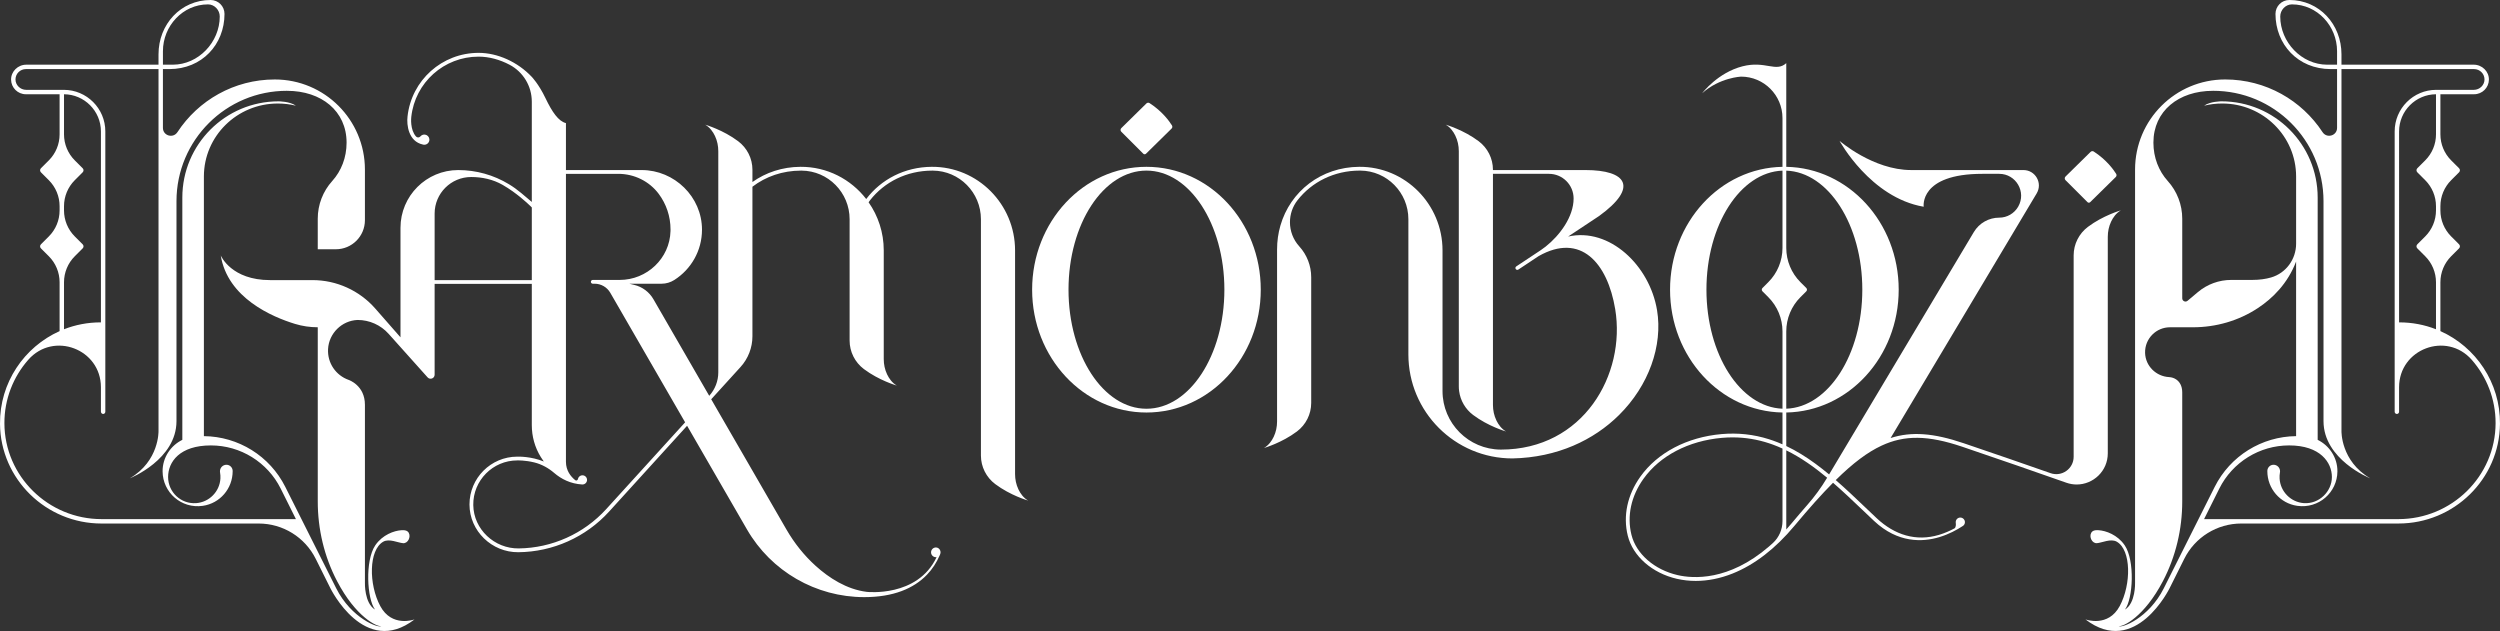
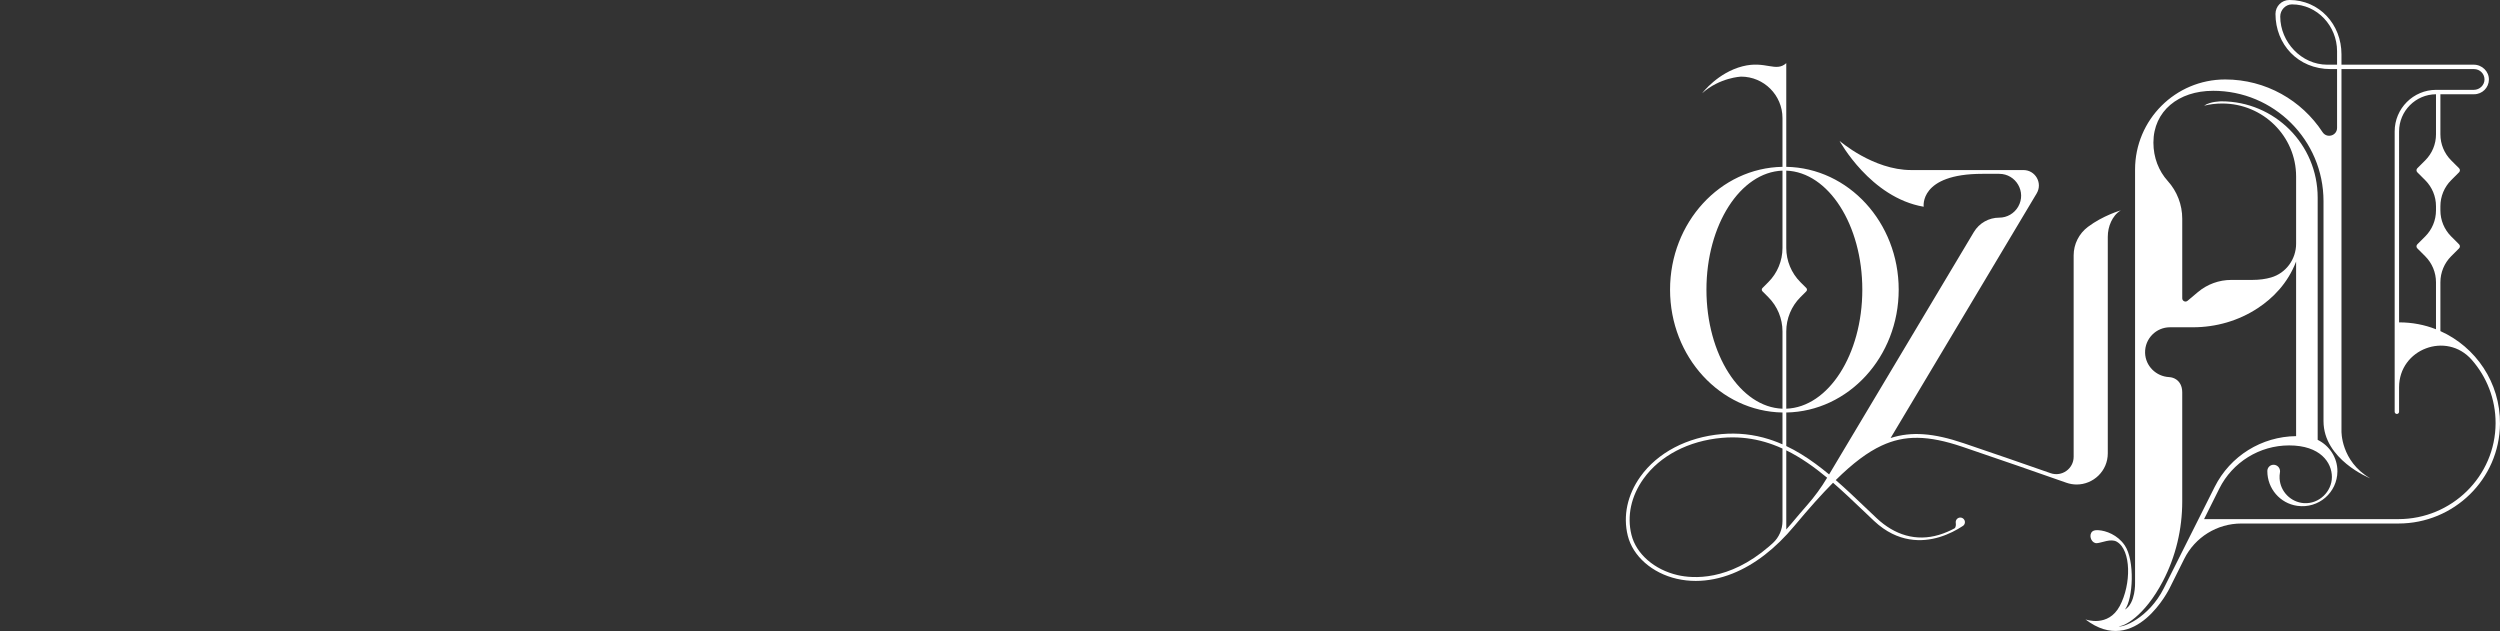
<svg xmlns="http://www.w3.org/2000/svg" id="GARMONBOZIA" viewBox="0 0 3967.53 1001.39">
  <rect x="0" y="0" width="3967.53" height="1001.39" fill="#333333" stroke="none" />
  <defs>
    <style>
      .cls-1 {
        fill: white;
        stroke-width: 0px;
      }
    </style>
  </defs>
  <path id="A" class="cls-1" d="m3872.95,525.47v-77.52c0-15.48,6.14-30.31,17.08-41.26l12.56-12.55c1.76-1.76,1.76-4.61,0-6.37l-12.56-12.56c-10.94-10.94-17.08-25.78-17.08-41.25v-6.73c0-15.47,6.14-30.31,17.08-41.25l12.56-12.56c1.76-1.75,1.76-4.61,0-6.37l-12.56-12.55c-10.94-10.94-17.08-25.78-17.08-41.25v-63.67h53.53c12.81,0,23.25-10.31,23.46-23.06.22-13.12-10.86-23.86-23.99-23.86h-210v-16.46c0-47.53-35.16-86.19-82.69-86.2-12.17,0-22.04,9.9-22.04,22.07.02,48.3,35.6,87.59,87.62,87.59h10.11v93.3c0,12.5-16.2,17.21-23.05,6.75-32.96-50.34-89.86-83.59-154.52-83.59h-.01c-78.97,0-142.99,64.01-142.99,142.99v655.9s1.07,32.08-16.03,42.41c12.83-17.1,16.03-77.7-.36-101.94-11.44-16.9-30.12-23.34-41.55-24.02-.78-.05-1.55-.08-2.32-.08-3.78,0-7.27.76-9.22,4.08-3.87,6.56,1.23,17.11,8.83,16.58,8.08-.57,22.1-7.75,31.55-2.38,23.16,13.19,23.28,67.61,4.75,102.18-18.29,34.1-53.44,21.51-54.4,21.16,79.48,61.04,133.53-49.44,133.53-49.44l23.32-46.73c17.11-34.31,52.15-55.99,90.49-55.99h249.49c87.83,0,160.28-70.34,161.06-158.16.59-65.48-38.47-122.07-94.57-147.21Zm-179.64-422.81c-40.73,0-74.51-35.74-74.53-76.46,0-10.26,8.32-19.25,18.58-19.25,40.08,0,71.59,34.25,71.59,74.33v21.38h-15.64Zm-259.3,830.9c-24.1,48.01-67.37,63.69-71.47,60.06,6.59,1.42,40.25-14.3,70.09-71.41,20.35-38.96,30.61-82.39,30.61-126.35v-173.11c0-11.05-4.68-17.11-9.36-20.41-3.37-2.38-7.41-3.67-11.54-3.89-20.55-1.1-37.47-17.58-38.05-38.37-.32-11.37,4.16-21.7,11.57-29.11,7.15-7.16,17.05-11.59,27.97-11.59h36.52c36.46,0,72.3-10.28,102.75-30.33,23.91-15.74,47.54-39.24,60.85-73.98v277.09c-54.7.5-104.59,31.53-129.16,80.48l-80.78,160.92Zm372.38-109.72h-308.49l24.15-48.4c10.48-21.01,26.46-38.15,45.68-50.04,19.22-11.89,41.69-18.53,65.17-18.53,49.54,0,67.85,27.22,67.85,50.16s-20.25,43.15-44.56,41.43c-20.64-1.45-37.24-18.29-38.45-38.94-.19-3.34.01-6.6.56-9.75.11-.62.16-1.24.16-1.84,0-5.6-4.49-10.35-10.32-10.35-5.43,0-9.81,4.4-9.84,9.83v.45c.06,27.52,20.14,50.99,47.38,54.89,34.22,4.91,63.59-21.39,63.82-54.62.15-21.99-12.76-40.93-31.33-50.1v-384.55c0-84.32-68.36-152.67-152.68-152.67,0,0-18.06,0-27.54,6.94,9.17-2.27,18.77-3.47,28.65-3.47,64.81,0,117.35,51.86,117.35,115.84v106.65c0,24.68-16.08,46.73-39.8,53.59-8.24,2.39-18.11,3.89-29.89,3.89h-33.24c-19.36,0-38.09,6.83-52.91,19.29l-16.45,13.83c-3.33,2.8-8.42.44-8.42-3.92v-126.42c0-22.09-8.2-43.41-23.02-59.79-14.36-15.89-22.74-37.34-22.74-60.84,0-50.26,40.05-82.25,94.38-82.25v-.03c96.9-.23,175.57,78.26,175.57,175.16v349.09c0,60.71,72.7,90.2,74.12,90.77-47.03-27.57-45.6-75.08-45.6-75.08V109.66h210.53c8.99,0,16.31,7.23,16.46,16.18.16,9.2-7.69,16.74-16.89,16.74h-59.68c-36.45,0-66,29.55-66,66v444.89c0,1.93,1.57,3.5,3.5,3.5.96,0,1.84-.39,2.47-1.03.64-.63,1.03-1.5,1.03-2.47v-38.91c0-60.76,75.33-89.19,115.37-43.49,23.58,26.91,37.89,62.11,37.79,100.56-.23,84.38-69.76,152.21-154.14,152.21Zm29.91-550.42l12.56,12.56c10.94,10.94,17.09,25.78,17.09,41.25v6.73c0,15.47-6.15,30.31-17.09,41.25l-12.56,12.56c-1.76,1.76-1.76,4.61,0,6.37l12.56,12.55c10.94,10.95,17.09,25.78,17.09,41.26v74.58c-17.99-7.05-37.57-10.92-58.04-10.92h-.54V208.57c0-32.39,26.24-58.76,58.58-58.98v63.66c0,15.47-6.15,30.31-17.09,41.25l-12.56,12.55c-1.76,1.76-1.76,4.62,0,6.37Z" />
  <g id="OZI">
-     <path class="cls-1" d="m3312.86,320.81c1.18,1.18,3.1,1.19,4.29.02l40.61-39.93c1.35-1.33,1.59-3.41.59-5.01-3.97-6.36-15.24-22.31-35.53-35.39-1.58-1.02-3.67-.8-5.01.52l-39.83,39.17c-1.6,1.57-1.61,4.14-.02,5.73l34.91,34.91Z" />
    <path class="cls-1" d="m3345.08,719.45v-343.53c0-8.38,1.71-16.72,5.31-24.29,3.13-6.55,7.98-13.48,15.46-17.82-.86.24-28.42,8.31-52.25,26.2-14.26,10.71-22.7,27.46-22.7,45.29v319.61c0,18.98-18.75,32.28-36.67,26.01-40.44-14.16-90.73-31.6-138.1-47.6-47.73-16.14-82.71-18.81-115.72-8.17l231.83-388.22c9.75-16.32-2.01-37.05-21.03-37.05h-178.25c-60.36,0-113.59-46.34-113.59-46.34,0,0,48.95,90.18,133.55,104.56,0,0-7.61-52.22,93.14-52.22h26.68c26.73,0,43.47,28.9,30.16,52.08-3.1,5.4-7.53,9.76-12.73,12.78-5.21,3.02-11.2,4.68-17.43,4.68-8.25,0-16.19,2.17-23.13,6.11-6.93,3.94-12.86,9.65-17.09,16.73l-229.71,384.66c-14.35-11.92-29.15-22.96-44.56-32.36-7.8-4.76-15.6-8.97-23.42-12.67v-53.24h0c98.81-1.72,178.42-88.34,178.42-194.94s-79.61-193.22-178.42-194.94h0V100.22c-16.58,14.97-32.97-4.28-69.33,4.99-39,9.94-63.38,41.75-64.13,42.75,27.8-24.93,61.64-26.36,61.64-26.36,36.35,0,65.82,29.47,65.82,65.82v77.35c-98.82,1.72-178.43,88.34-178.43,194.94s79.61,193.22,178.43,194.94v50.51c-5.12-2.24-10.24-4.28-15.38-6.07l-6-2.01c-24.61-7.77-49.56-10.45-75.35-8.17-54.67,4.84-101.61,29.44-128.79,67.51-20.69,28.97-27.79,62.27-20,93.74,8.05,32.52,38.61,59.37,77.86,68.41,9.73,2.24,19.76,3.36,29.96,3.36,19.22,0,39.06-3.95,58.58-11.76,34.82-13.92,67.9-39.46,98.3-75.91,23-27.58,43.03-49.98,61.05-68.13,15.94,13.81,31.39,28.53,46.69,43.13,6.01,5.73,12.22,11.65,18.36,17.42,37.86,35.59,77.15,33.68,103.43,25.82,15.51-4.65,28.26-11.73,36.74-17.3.53-.35,1.04-.69,1.53-1.02,1.56-1.33,2.54-3.31,2.54-5.53,0-1.13-.26-2.2-.73-3.15-1.16-2.46-3.67-4.15-6.57-4.15-4.04,0-7.31,3.27-7.31,7.3,0,.32.02.64.07.96.39,2.79.32,7.65-2.17,8.99-6.91,3.72-15.21,7.47-24.5,10.25-36.03,10.79-70.19.46-98.92-26.54-6.12-5.76-12.33-11.67-18.32-17.39-15.19-14.48-30.63-29.2-46.56-43.05,27.65-27.26,50.62-44.32,72.65-54.6,36.72-17.14,73.88-16.64,128.22,1.73,58.6,19.8,121.67,41.81,165.03,57.06,5.51,1.94,11.06,2.85,16.48,2.85,26.22,0,49.36-21.21,49.36-49.46Zm-516.25,107.49c0,13.24-5.47,25.92-15.23,34.86-.05.04-.1.09-.15.14l-6,5.34c-64.26,55.4-121.02,50.95-144.93,45.45-37.07-8.54-65.88-33.66-73.38-64.01-7.37-29.75-.6-61.29,19.05-88.82,26.16-36.63,71.52-60.33,124.44-65.01,5.75-.51,11.39-.76,16.94-.76,20.59,0,39.78,3.39,57.88,9.35l6,2.07c5.22,1.9,10.34,4.03,15.38,6.33v115.06Zm6-556.14c66.92,2.43,120.68,86.07,120.68,188.91s-53.76,186.48-120.68,188.91h0v-122.7c0-20.37,8.1-39.91,22.5-54.32l9.29-9.28c1.44-1.44,1.44-3.78,0-5.23l-9.29-9.28c-14.4-14.41-22.5-33.95-22.5-54.32v-122.69h0Zm-126.69,188.91c0-102.84,53.76-186.48,120.69-188.91v122.68c0,20.37-8.09,39.91-22.5,54.32l-9.29,9.29c-1.44,1.45-1.44,3.79,0,5.23l9.29,9.29c14.41,14.41,22.5,33.95,22.5,54.32v122.69c-66.93-2.43-120.69-86.07-120.69-188.91Zm191.41,298.67c-9.15,15.33-19.72,29.76-31.5,43.18-7.84,8.93-16.04,18.53-24.65,28.85-2.86,3.42-5.72,6.71-8.57,9.88v-125.57c23.05,11.32,44.41,26.48,64.84,43.45l-.12.21Z" />
  </g>
-   <path id="NB" class="cls-1" d="m2629.75,492.26c-11.77-71.09-75.54-131.63-141.09-116.86l49.26-32.68c62.62-45.4,44.08-72.84-21.97-72.84h-146.62v-.5c0-17.83-8.44-34.58-22.7-45.29-23.83-17.89-51.39-25.96-52.25-26.2,7.23,4.2,12.01,10.81,15.14,17.17,3.82,7.76,5.63,16.36,5.63,25.01v373.2c0,2.5.17,4.98.5,7.43,1.99,14.99,9.94,28.65,22.2,37.86,23.83,17.89,51.39,25.96,52.25,26.2-7.23-4.2-12.01-10.81-15.14-17.17-3.82-7.76-5.63-16.36-5.63-25.01v-366.7h88.86c21.62,0,39.14,17.52,39.14,39.14,0,14.52-5.5,29.18-13.78,42.4-8.29,13.23-19.36,25.03-30.49,33.86-2.02,1.38-4.04,2.86-6.05,4.42-.55.4-1.44,1.05-1.99,1.44l-38.7,25.68c-1.55,1.02-1.83,3.24-.46,4.63,1.02,1.03,2.67,1.1,3.87.3l13.88-9.2s.04-.03.06-.04l18.15-12.05c66.81-37.96,109.38,10.86,121.54,84.29,17.13,103.48-50.47,222.77-181.64,222.77-25.56-.13-48.67-10.58-65.39-27.38-16.71-16.8-27.04-39.96-27.04-65.52v-223.31c0-73.07-59.13-133.03-132.2-132.57-60.35.39-109.39,38.82-125.09,93.3-3.45,11.97-5.29,24.71-5.29,37.99v272.86c0,8.38-1.71,16.72-5.31,24.29-3.13,6.55-7.98,13.48-15.46,17.82.86-.24,28.42-8.31,52.25-26.2,14.26-10.71,22.7-27.46,22.7-45.29v-199.61c0-18.07-6.73-35.48-18.88-48.85-9.85-10.83-14.85-24.6-14.85-38.39,0-12.37,4.02-24.75,12.14-35.07,22.68-28.8,58.01-46.85,98.7-46.85h.88c42.25.27,76.23,34.88,76.23,77.12v214.54c0,91.21,73.94,165.14,165.14,165.14,71.22-1.42,129.12-29.17,169.2-68.89,47.12-46.69,69.65-109.92,60.3-166.39Z" />
  <g id="O">
-     <path class="cls-1" d="m1819.43,264.74c-100.2,0-181.43,87.29-181.43,194.97s81.23,194.97,181.43,194.97,181.42-87.29,181.42-194.97-81.23-194.97-181.42-194.97Zm0,383.94c-68.31,0-123.69-84.6-123.69-188.97s55.38-188.97,123.69-188.97,123.68,84.6,123.68,188.97-55.38,188.97-123.68,188.97Z" />
-     <path class="cls-1" d="m1814.42,243.96c1.18,1.18,3.1,1.19,4.29.02l40.61-39.93c1.35-1.33,1.59-3.41.59-5.01-3.97-6.36-15.24-22.31-35.53-35.39-1.58-1.02-3.67-.8-5.01.52l-39.84,39.17c-1.6,1.57-1.61,4.14-.02,5.73l34.91,34.91Z" />
-   </g>
-   <path id="GARM" class="cls-1" d="m1616.23,776.59c-3.6-7.57-5.31-15.91-5.31-24.29v-354.99c0-73.07-59.13-133.03-132.2-132.57-43.14.28-80.48,20-104.02,51.11-24.18-31.24-61.92-51.38-104.38-51.11-28.77.18-54.96,9.01-76.2,24.12v-19.48c0-17.83-8.44-34.58-22.7-45.29-23.83-17.89-51.39-25.96-52.25-26.2,7.52,4.36,12.39,11.33,15.51,17.93,3.57,7.54,5.26,15.85,5.26,24.2v350.91c0,13.77-5.13,27.04-14.39,37.23l-61.19-105.92-3.01-5.22-24.39-42.22c-6.59-11.41-17.58-19.6-30.4-22.66l-7.89-1.89h51.34c7.15,0,14.12-2.11,20.16-5.94.03-.02.07-.04.1-.06,26.32-16.78,43.79-46.21,43.81-79.74.03-52.05-43.64-94.63-95.69-94.63h-120.23v-74.5c-11.88-2.97-21.87-17.46-32.56-39.8-10.69-22.33-21.62-33.56-21.62-33.56-22.34-23.66-54.12-38.14-84.43-38.14-58.03,0-106.52,43.44-112.8,101.01-1.61,13.42,1.5,39.62,24.36,44.49.41.12.83.2,1.25.26h.02c.33.04.67.07,1.02.07,4.77,0,8.58-4.14,8.02-9.03-.41-3.61-3.3-6.57-6.9-7.05-2.94-.4-5.63.79-7.33,2.83-1.82,2.19-5.11,2.25-7,.12-9.68-10.94-7.6-29.93-7.48-31,5.95-54.56,51.88-95.7,106.84-95.7,16.53,0,33.63,4.66,49.22,12.91,21.68,11.48,35.21,34.03,35.21,58.56v159.14l-16.8-14.14c-6.2-5.21-12.76-9.91-19.61-14.05-24.1-14.59-51.87-22.42-80.34-22.42-25.31,0-48.22,10.26-64.81,26.84-16.58,16.59-26.84,39.5-26.84,64.81v173.78l-40.01-45.63c-25.17-28.7-61.48-45.15-99.64-45.15h-67.2c-61.41,0-77.91-37.99-78.41-39.18,10.84,67.57,81.68,97.6,117.69,108.63,11.76,3.61,23.99,5.4,36.28,5.4v276.48c0,43.96,10.26,87.39,30.61,126.35,29.84,57.11,63.5,72.83,70.09,71.41-4.1,3.63-47.37-12.05-71.47-60.06l-80.78-160.92c-24.57-48.95-74.46-79.98-129.16-80.48v-412.04c0-63.98,52.54-115.84,117.35-115.84,9.88,0,19.48,1.2,28.65,3.47-9.48-6.94-27.54-6.94-27.54-6.94-84.32,0-152.68,68.35-152.68,152.67v384.55c-18.57,9.17-31.48,28.11-31.33,50.1.23,33.23,29.6,59.53,63.82,54.62,27.24-3.9,47.32-27.37,47.38-54.89v-.45c-.03-5.43-4.41-9.83-9.84-9.83-5.83,0-10.32,4.75-10.32,10.35,0,.6.05,1.22.16,1.84.55,3.15.75,6.41.56,9.75-1.21,20.65-17.81,37.49-38.45,38.94-24.31,1.72-44.56-17.49-44.56-41.43s18.31-50.16,67.85-50.16c23.48,0,45.95,6.64,65.17,18.53,19.22,11.89,35.2,29.03,45.68,50.04l24.15,48.4H161.14c-84.38,0-153.91-67.83-154.14-152.21-.1-38.45,14.21-73.65,37.79-100.56,40.04-45.7,115.37-17.27,115.37,43.49v38.71c0,2,1.64,3.77,3.63,3.69.91-.03,1.74-.41,2.34-1.02.64-.63,1.03-1.5,1.03-2.47V208.57c0-36.45-29.54-65.99-65.99-65.99h-59.69c-9.2,0-17.05-7.54-16.89-16.74.15-8.95,7.47-16.18,16.46-16.18h210.53v574.4s1.43,47.51-45.6,75.08c1.42-.57,74.12-30.06,74.12-90.77v-349.09c0-96.9,78.67-175.39,175.57-175.16v.03c54.33,0,94.38,31.99,94.38,82.25,0,23.5-8.38,44.95-22.74,60.84-14.82,16.38-23.02,37.7-23.02,59.79v48.55h28.75c25.47,0,46.11-20.64,46.11-46.11v-80.36c0-78.98-64.02-142.99-142.99-142.99h-.01c-64.66,0-121.56,33.25-154.52,83.59-6.85,10.46-23.05,5.75-23.05-6.75v-93.3h10.11c52.02,0,87.6-39.29,87.62-87.59,0-12.17-9.87-22.07-22.04-22.07-47.53.01-82.69,38.67-82.69,86.2v16.46H41.58c-13.13,0-24.21,10.74-23.99,23.86.21,12.75,10.65,23.06,23.46,23.06h53.53v63.67c0,15.47-6.14,30.31-17.08,41.25l-12.56,12.55c-1.76,1.76-1.76,4.62,0,6.37l12.55,12.55c10.94,10.94,17.09,25.78,17.09,41.26v6.75c0,15.46-6.14,30.29-17.08,41.23l-12.56,12.56c-1.76,1.76-1.76,4.61,0,6.37l12.56,12.55c10.94,10.95,17.08,25.78,17.08,41.26v77.52C38.48,550.61-.58,607.2,0,672.68c.78,87.82,73.23,158.16,161.06,158.16h249.49c38.34,0,73.38,21.68,90.49,55.99l23.32,46.73s54.05,110.48,133.53,49.44c-.96.35-36.11,12.94-54.4-21.16-18.53-34.57-18.41-88.99,4.75-102.18,9.45-5.37,23.47,1.81,31.55,2.38,7.6.53,12.7-10.02,8.83-16.58-1.95-3.32-5.44-4.08-9.22-4.08-.77,0-1.54.03-2.32.08-11.43.68-30.11,7.12-41.55,24.02-16.39,24.24-13.19,84.84-.36,101.94-17.1-10.33-16.03-42.41-16.03-42.41v-282.66c0-31.01-25.93-39.49-25.93-39.49-19.83-7-33.8-26.41-32.58-48.91,1.37-25.01,21.84-45.17,46.87-46.17,9.39,0,18.57,2,26.96,5.75,8.39,3.75,15.99,9.25,22.26,16.25l18.85,21.05,43.05,48.08c3.91,4.36,11.13,1.59,11.13-4.26v-144.12h154.22v224.2c0,17.81,4.83,35.32,14.21,50.45,1.49,2.39,3.11,4.83,4.85,7.26-20.24-8.34-40.48-7.8-42.18-7.74-41.81.03-75.82,34.09-75.78,75.92.05,42.06,35.46,76.11,77.52,75.74,54.74-.47,107.14-23.89,143.99-64.43l123.85-136.23,95.04,164.53c38.4,66.47,109.33,107.41,186.1,107.41,45.94,0,78.49-13.6,99.56-35.58,8.54-8.92,15.2-19.21,20.09-30.54.3-.69.59-1.39.87-2.09,2.13-5.21-1.91-11.11-7.52-10.59-.4.04-.82.11-1.23.21-2.83.7-5.04,3.05-5.6,5.92-.97,4.95,2.8,9.29,7.57,9.29.36,0,.71-.02,1.06-.08h.01c-30.29,64.35-110.85,55.09-110.85,55.09-32.21-3.98-60.16-22.43-80.86-41.06-18.53-16.68-34.14-36.35-46.61-57.94l-71.89-124.47h-.01l-9.6-16.63-4.96-8.58-12.17-21.06-20.74-35.92,41.64-45.8,4.9-5.39c12.15-13.37,18.88-30.78,18.88-48.85v-237.26c21.06-16.13,47.68-25.57,77.11-25.57h.88c42.25.27,76.23,34.88,76.23,77.12v192.56c0,17.83,8.44,34.58,22.7,45.29,23.83,17.89,51.39,25.96,52.25,26.2-7.48-4.34-12.33-11.27-15.46-17.82-3.6-7.57-5.31-15.91-5.31-24.29v-172.49c0-28.34-8.9-54.7-24.05-76.33.78-1.15,1.59-2.29,2.46-3.39,22.68-28.8,58.01-46.85,98.7-46.85h.88c42.25.27,76.23,34.88,76.23,77.12v375.06c0,17.83,8.44,34.58,22.7,45.29,23.83,17.89,51.39,25.96,52.25,26.2-7.48-4.34-12.33-11.27-15.46-17.82ZM101.58,447.95c0-15.48,6.15-30.31,17.09-41.26l12.56-12.55c1.76-1.76,1.76-4.61,0-6.37l-12.56-12.56c-10.94-10.94-17.09-25.78-17.09-41.25v-6.73c0-15.47,6.15-30.31,17.09-41.25l12.56-12.56c1.76-1.75,1.76-4.61,0-6.37l-12.56-12.55c-10.94-10.94-17.09-25.78-17.09-41.25v-63.66c32.34.22,58.58,26.59,58.58,58.98v303.04h-.54c-20.47,0-40.05,3.87-58.04,10.92v-74.58ZM258.58,81.28c0-40.08,31.51-74.32,71.59-74.33,10.26,0,18.58,8.99,18.58,19.25-.02,40.72-33.8,76.46-74.53,76.46h-15.64v-21.38Zm585.4,363.25h-154.22v-105.62c0-32.02,25.96-57.98,57.98-57.98,17.27,0,34.73,3.76,49.94,12.48,5.68,3.25,11.04,6.76,15.97,10.27,18.13,12.92,30.33,25.55,30.33,25.55v115.3Zm118.17,363.36c-35.56,39.12-86.05,61.81-138.86,62.47-38.59.48-71.66-30.24-72.2-68.84-.54-38.96,30.99-70.82,69.83-70.82h.12c.21-.01,12.34-.41,26.92,3.19,11.68,2.89,22.35,8.79,31.48,16.62,11.4,9.78,25.93,17.21,44.16,18.34.04,0,.09,0,.13.01.15.01.3.02.45.03,0,0-.02-.01-.03-.01.08,0,.15.01.22.01,4.03,0,7.29-3.26,7.29-7.29,0-4.5-4.07-8.05-8.73-7.16-2.87.55-5.18,2.88-5.72,5.75-.01.03-.01.07-.02.1-.36,2.05-2.71,3.01-4.33,1.7-7.01-5.67-14.7-15.08-14.7-29.1v-457.01h83.03c25.3,0,49.33,11.72,64.4,32.04,11.65,15.72,18.54,35.18,18.54,56.25,0,.88-.02,1.75-.04,2.62-1.17,43.3-37.34,77.46-80.66,77.46h-42.71c-1.65,0-3,1.34-3,3,0,.82.34,1.58.88,2.12.54.54,1.3.88,2.12.88h2.88c10.28,0,19.78,5.48,24.92,14.39l118.77,205.6-125.14,137.65Z" />
+     </g>
</svg>